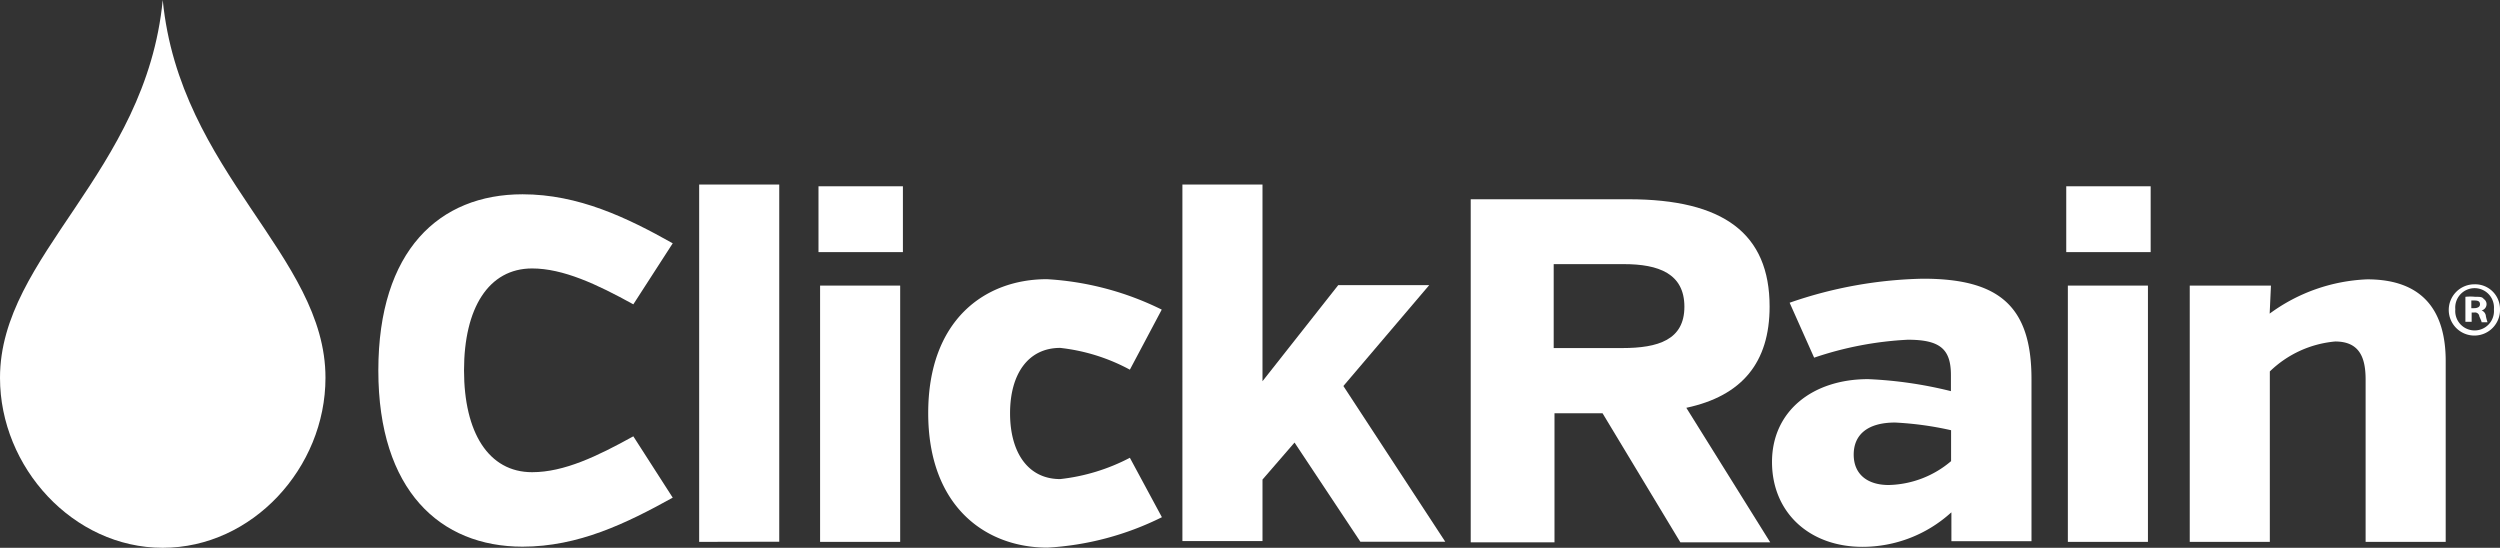
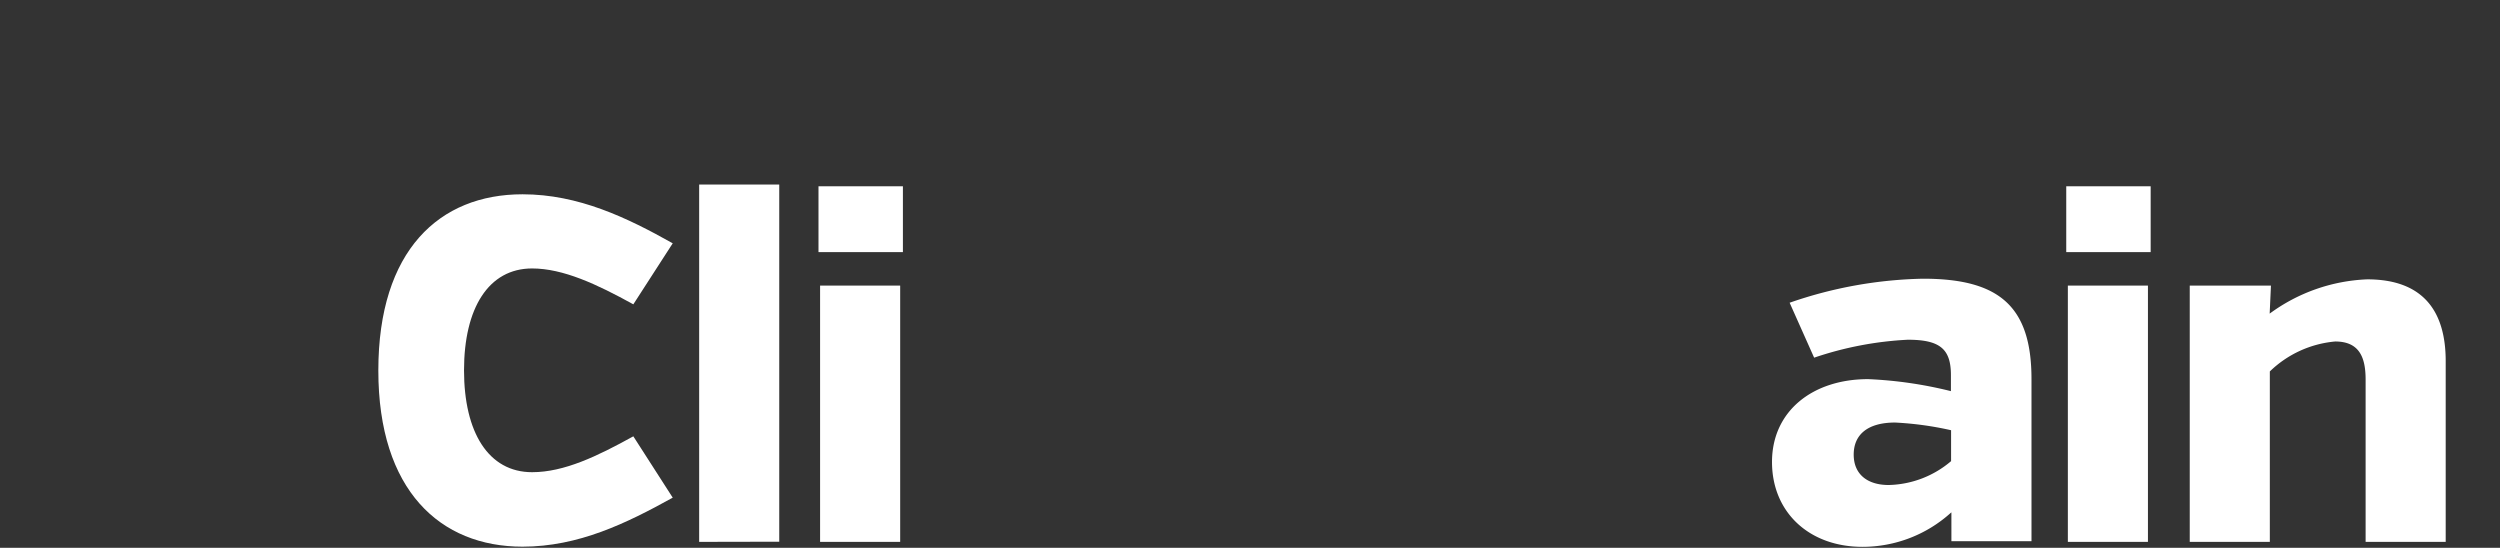
<svg xmlns="http://www.w3.org/2000/svg" viewBox="0 0 156.08 34.2">
  <rect x="0" y="0" width="156.08" height="34.2" fill="#333333" stroke="none" />
  <defs>
    <style>.cls-1{fill: #ffffff;}</style>
  </defs>
  <title>CR-logo</title>
  <g id="Layer_2" data-name="Layer 2">
    <g id="Layer_1-2" data-name="Layer 1">
-       <path class="cls-1" d="M10.16,0C9.11,10.81,0,15.94,0,23.59,0,29.17,4.56,34.2,10.16,34.2s10.16-5,10.16-10.61C20.33,15.94,11.22,10.81,10.16,0Z" />
-       <path class="cls-1" d="M156.08,19.31a1.6,1.6,0,1,1-1.6-1.56A1.55,1.55,0,0,1,156.08,19.31Zm-2.79,0a1.21,1.21,0,1,0,2.41,0,1.21,1.21,0,1,0-2.41,0Zm1,.78h-.37V18.53a3,3,0,0,1,.61,0c.31,0,.44,0,.54.14a.38.38,0,0,1,.17.34.4.4,0,0,1-.31.37v0a.42.42,0,0,1,.27.37,3.73,3.73,0,0,0,.1.37h-.37c0-.07-.07-.2-.14-.37a.27.27,0,0,0-.31-.24h-.17v.58Zm0-.85h.17c.2,0,.37-.07.37-.24s-.1-.24-.34-.24-.17,0-.2,0Z" />
      <path class="cls-1" d="M39.54,19c-2.28-1.26-4.39-2.24-6.32-2.24-2.72,0-4.25,2.48-4.25,6.36s1.53,6.36,4.25,6.36c2,0,4.08-1,6.32-2.24L42,31.07c-2.89,1.6-5.88,3.06-9.38,3.06-5.13,0-9-3.5-9-11s3.81-11,9-11c3.5,0,6.53,1.46,9.38,3.06Z" />
      <path class="cls-1" d="M43.65,33.83V11.52h5v22.3Z" />
      <path class="cls-1" d="M51.13,11.63h5.24v4.11H51.1V11.63Zm.07,22.2v-16h5v16Z" />
-       <path class="cls-1" d="M70.54,23.08a11.88,11.88,0,0,0-4.35-1.36c-2,0-3.13,1.63-3.13,4.08s1.12,4.11,3.13,4.11a12.27,12.27,0,0,0,4.35-1.33l2,3.71a18.36,18.36,0,0,1-7.14,1.9c-3.88,0-7.45-2.58-7.45-8.4s3.54-8.36,7.41-8.36a18.54,18.54,0,0,1,7.17,1.9Z" />
-       <path class="cls-1" d="M83.87,24.1l6.36,9.72h-5.3l-4.11-6.19-2,2.31v3.84h-5V11.52h5V23.8l4.73-6h5.68Z" />
-       <path class="cls-1" d="M100.05,25.8h-3v8.06H91.82V12.44h9.86c5.92,0,8.8,2.14,8.8,6.7,0,3.5-1.73,5.58-5.2,6.32l5.24,8.4h-5.61Zm1.33-9.31H97v5.24h4.28c2.24,0,3.88-.51,3.88-2.58S103.55,16.49,101.38,16.49Z" />
      <path class="cls-1" d="M121.81,32a8.22,8.22,0,0,1-5.54,2.14c-3.3,0-5.64-2.14-5.64-5.3s2.52-5.17,6-5.17a25.92,25.92,0,0,1,5.17.75v-1c0-1.63-.68-2.21-2.69-2.21a21.44,21.44,0,0,0-5.85,1.12l-1.53-3.43a26.86,26.86,0,0,1,8.33-1.5c4.73,0,6.77,1.7,6.77,6.26V33.79h-5V32Zm0-3.23V26.86a20.28,20.28,0,0,0-3.5-.48c-1.7,0-2.58.75-2.58,2s.88,1.9,2.18,1.9A6.21,6.21,0,0,0,121.81,28.79Z" />
      <path class="cls-1" d="M129,11.63h5.27v4.11H129Zm.1,22.2v-16h5v16Z" />
      <path class="cls-1" d="M141.7,19.58a11,11,0,0,1,6.09-2.14c3.5,0,4.9,2,4.9,5.1V33.83h-5V23.7c0-1.36-.37-2.38-1.9-2.38a6.71,6.71,0,0,0-4.08,1.87V33.83h-5v-16h5.07Z" />
    </g>
  </g>
</svg>